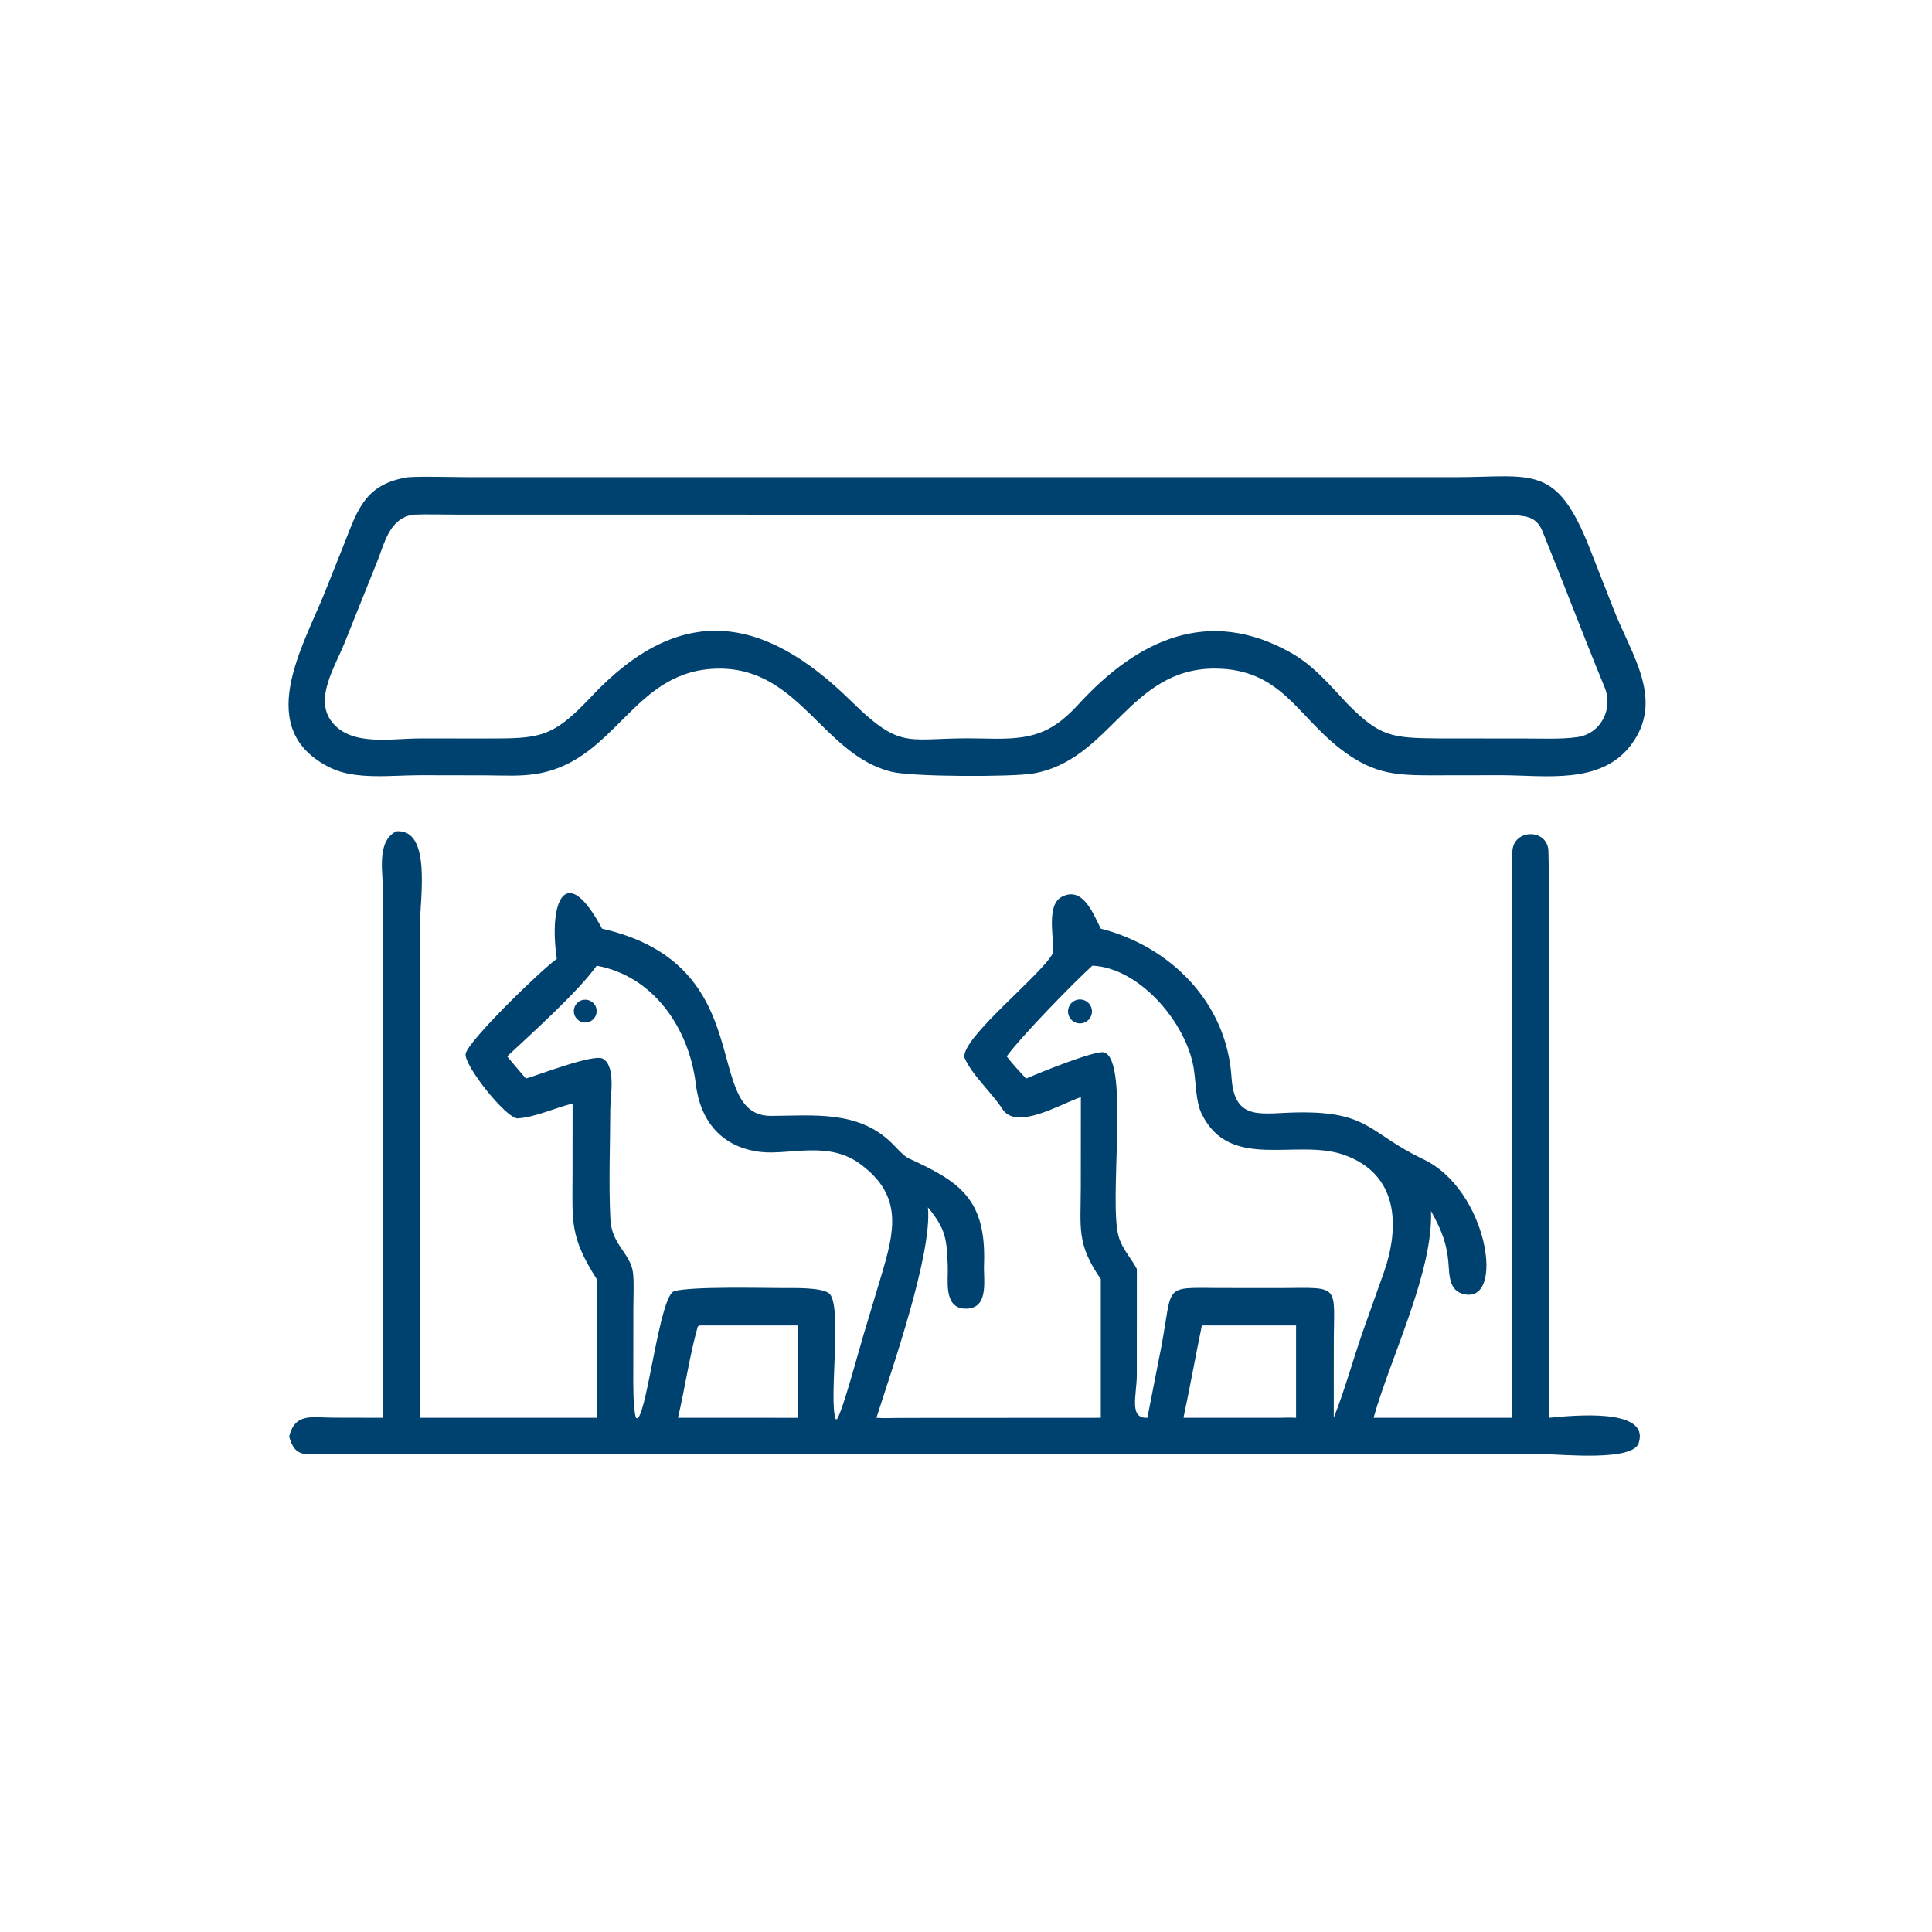
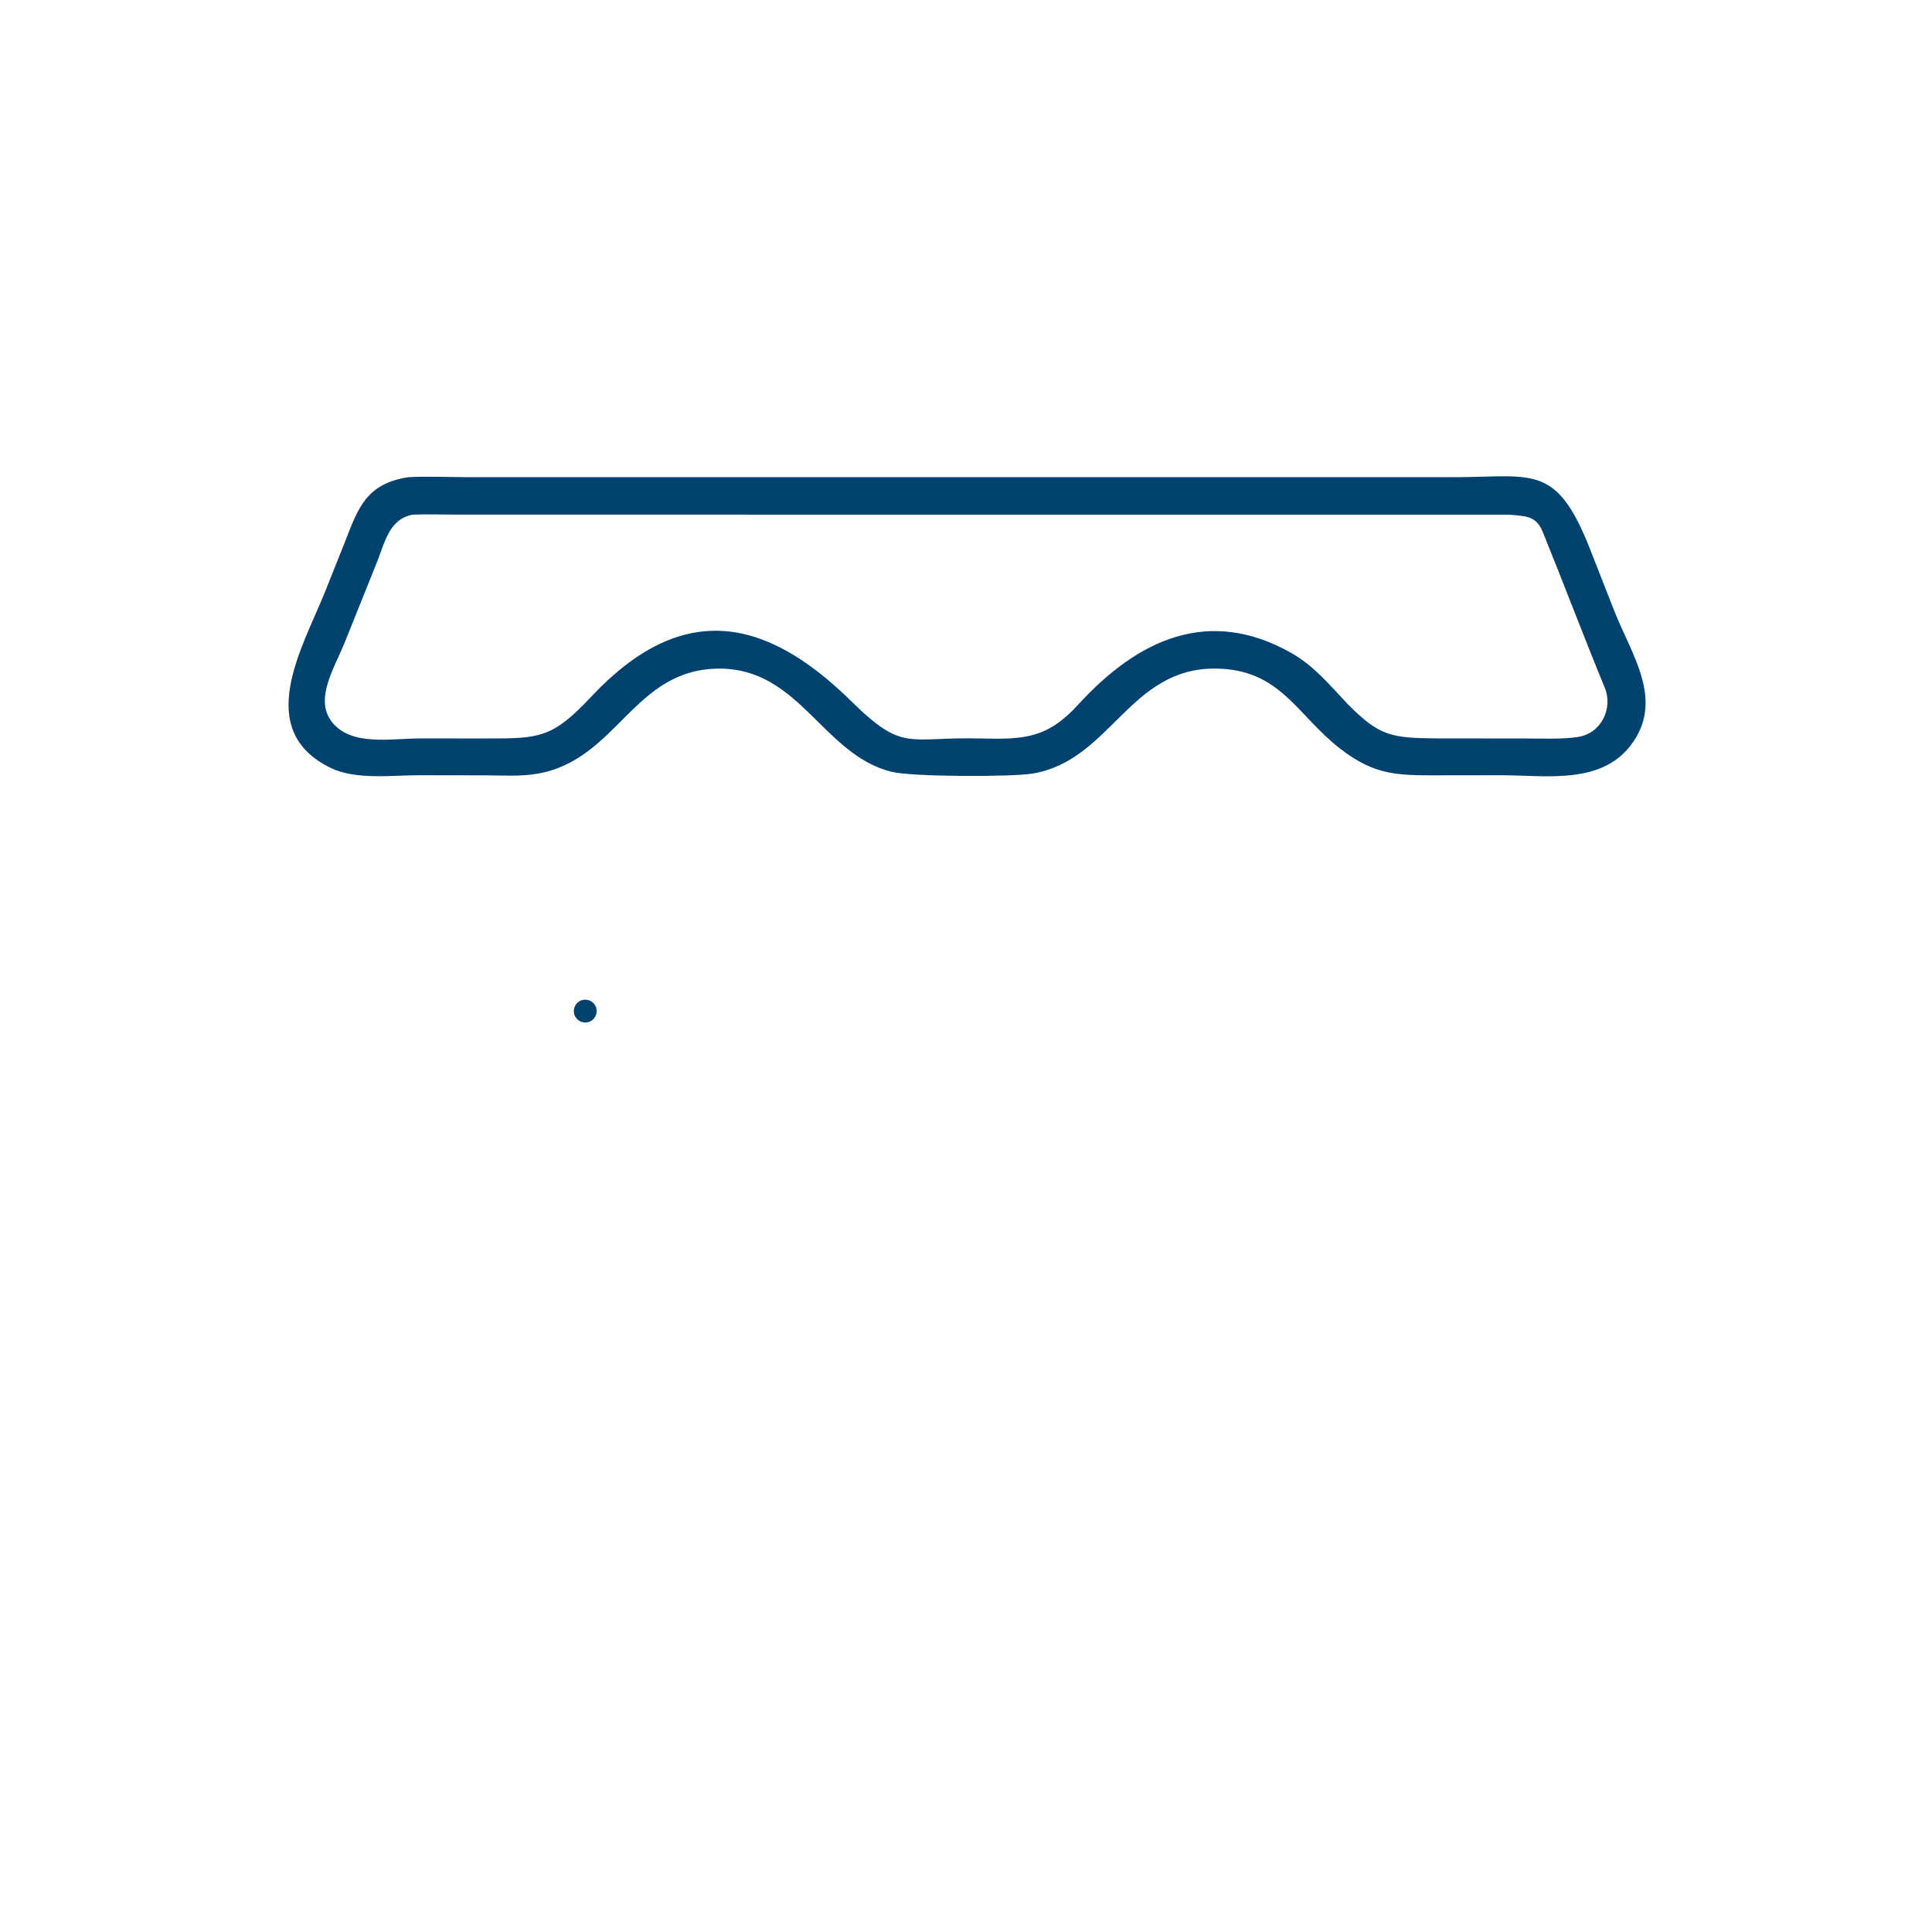
<svg xmlns="http://www.w3.org/2000/svg" width="1024" height="1024" viewBox="0 0 1024 1024">
  <path fill="#00426F" transform="scale(2 2)" d="M355.145 198.402C343.661 189.492 339.368 177.38 322.24 177.18C299.25 176.91 294.347 201.558 273.664 205.002C268.144 205.921 241.883 205.899 236.325 204.544C218.128 200.107 211.969 177.167 190.659 177.191C167.75 177.217 163.706 201.39 142.396 205.042C137.876 205.816 133.224 205.498 128.657 205.471L111.138 205.442C103.729 205.454 94.249 206.737 87.606 203.491C67.031 193.438 80.139 171.686 86.03 157.104L91.275 143.961C94.869 134.735 96.948 128.223 108.145 126.467C112.568 126.197 119.687 126.452 124.384 126.46L385.496 126.459C406.18 126.432 412.409 122.782 421.277 145.276L427.736 161.733C432.375 173.565 441.215 185.549 432.215 197.442C424.195 208.04 409.474 205.451 397.837 205.441L382.219 205.463C370.809 205.472 364.645 205.755 355.145 198.402ZM109.385 136.392C103.035 137.547 101.968 143.926 99.802 149.208L91.346 170.286C88.841 176.635 83.152 185.219 87.965 191.327C93.109 197.853 103.55 195.689 111.416 195.694L128.708 195.705C143.029 195.709 146.311 195.68 156.682 184.63C180.211 159.562 202.21 162.828 225.533 185.768C239.537 199.542 240.429 195.194 259.991 195.706C271.531 196.008 277.644 195.589 285.702 186.763C301.603 169.343 320.401 160.731 342.159 173.017C348.228 176.444 352.387 181.552 357.131 186.561C365.665 195.235 368.877 195.581 381.092 195.687L404.519 195.711C408.79 195.711 413.907 195.938 418.067 195.328C424.341 194.407 427.548 187.754 425.265 182.209C419.62 168.499 414.393 154.625 408.812 140.89C407.029 136.503 403.97 136.81 400.005 136.395L121.853 136.388C118.1 136.388 113.01 136.224 109.385 136.392Z" />
-   <path fill="#00426F" transform="scale(2 2)" d="M101.564 375.732L101.556 237.243C101.551 231.354 99.567 223.005 105.065 220.292C114.432 219.67 111.299 238.104 111.294 245.16L111.282 375.732L158.132 375.732C158.393 363.837 158.135 350.964 158.132 338.974C150.961 327.681 151.703 323.957 151.725 311.105L151.74 292.449C147.202 293.542 141.778 296.113 137.201 296.371C134.213 296.539 122.755 282.153 123.411 279.216C124.197 275.688 143.379 257.067 147.552 254.102C145.318 238.587 150.001 228.21 159.553 246.11C202.043 255.778 185.524 295.868 204.463 295.725C215.68 295.64 227.314 294.27 236.127 302.734C237.467 304 238.962 305.863 240.584 306.874C254.43 313.187 261.444 317.769 260.774 335.282C260.613 339.482 262.305 347.427 255.149 346.766C250.065 346.055 251.306 339.156 251.17 335.577C250.895 328.312 250.666 325.753 245.908 319.947C247.111 332.105 236.479 362.559 232.261 375.732C233.738 375.886 236.972 375.771 238.609 375.763L291.726 375.732L291.726 338.974C285.249 329.637 286.416 325.486 286.423 314.652L286.442 290.74C280.83 292.647 269.334 299.687 265.626 293.879C262.852 289.534 257.605 284.962 255.615 280.324C254.367 275.275 276.872 257.638 279.093 252.436C279.289 248.171 277.249 239.773 281.415 237.65C287.059 234.775 289.724 242.235 291.726 246.11C310.205 250.81 325.113 265.732 326.365 285.486C327.129 297.54 334.502 294.851 344.234 294.795C362.802 294.569 362.744 300.234 376.929 307.09C394.386 315.032 399.081 345.925 387.79 342.917C384.693 342.206 384.124 339.145 383.973 336.314C383.637 329.981 382.251 326.436 379.237 320.93C379.817 337.064 368.615 359.423 364.013 375.732L400.706 375.732L400.7 243.185C400.698 237.404 400.641 231.616 400.79 225.832C400.856 219.587 410.175 219.441 410.348 225.594C410.48 230.242 410.447 235.306 410.448 239.951L410.445 375.732C416.751 375.133 436.981 373.044 434.339 382.178C433.299 387.436 413.686 385.373 409.029 385.368L81.555 385.365C78.389 385.34 77.388 383.313 76.63 380.717C78.179 374.316 82.698 375.686 88.254 375.7L101.564 375.732ZM289.479 255.916C284.134 260.777 270.485 274.838 266.785 279.942C268.306 281.956 270.204 283.948 271.913 285.827C274.748 284.602 290.535 278.106 292.686 278.904C299.389 281.391 293.663 318.89 296.523 327.938C297.551 331.191 299.761 333.374 301.281 336.302L301.268 364.31C301.262 369.875 299.078 375.937 304.067 375.732L307.728 357.09C310.897 340.292 307.952 341.25 323.113 341.337L339.396 341.354C355.57 341.226 353.476 340.215 353.47 356.578L353.461 375.732C356.337 368.509 358.527 360.46 361.098 353.068L366.816 336.979C370.969 324.937 370.629 311.148 356.178 306.051C343.581 301.607 326.014 310.491 318.505 295.269C316.832 291.975 316.963 286.712 316.314 282.903C314.286 271.008 302.004 256.445 289.479 255.916ZM158.132 255.916C153.477 262.565 140.529 274.225 134.402 279.942C136.029 281.957 137.687 283.871 139.379 285.827C142.753 284.868 157.371 279.184 159.769 280.564C163.299 282.595 161.737 290.633 161.728 293.998C161.703 303.604 161.283 313.6 161.759 323.162C162.101 330.033 167.35 332.246 167.796 337.671C168.035 340.566 167.85 343.61 167.846 346.519L167.828 363.943C167.828 366.582 167.738 373.504 168.556 375.754L168.953 375.901C171.625 373.83 174.804 343.273 178.681 342.177C183.309 340.869 202.143 341.348 207.875 341.354C210.677 341.35 217.244 341.176 219.577 342.647C223.457 345.095 219.506 371.237 221.477 376.099L221.797 376.113C223.282 374.099 227.679 357.56 228.804 353.877L233.567 338.002C236.987 326.52 239.456 317.019 228.173 308.635C219.716 302.132 209.193 306.195 201.497 305.267C191.261 304.034 185.584 297.138 184.392 287.255C182.632 272.666 173.325 258.694 158.132 255.916ZM185.462 351.253L184.922 351.519C182.725 359.319 181.547 367.776 179.673 375.732L205.187 375.732C207.267 375.739 209.368 375.763 211.445 375.732L211.445 351.253L185.462 351.253ZM318.513 351.253C316.84 359.29 315.328 367.843 313.63 375.732L338.625 375.732C340.22 375.707 341.885 375.645 343.472 375.732L343.472 351.253L318.513 351.253Z" />
-   <path fill="#00426F" transform="scale(2 2)" d="M286.876 271.142C285.751 271.383 284.584 270.997 283.825 270.133C283.066 269.269 282.834 268.061 283.218 266.977C283.603 265.893 284.544 265.102 285.678 264.908C287.38 264.619 289.002 265.743 289.328 267.439C289.654 269.135 288.565 270.78 286.876 271.142Z" />
  <path fill="#00426F" transform="scale(2 2)" d="M156.148 270.793C154.578 271.373 152.836 270.57 152.256 269C151.677 267.431 152.48 265.688 154.05 265.11C155.619 264.532 157.36 265.334 157.939 266.903C158.518 268.472 157.716 270.213 156.148 270.793Z" />
</svg>